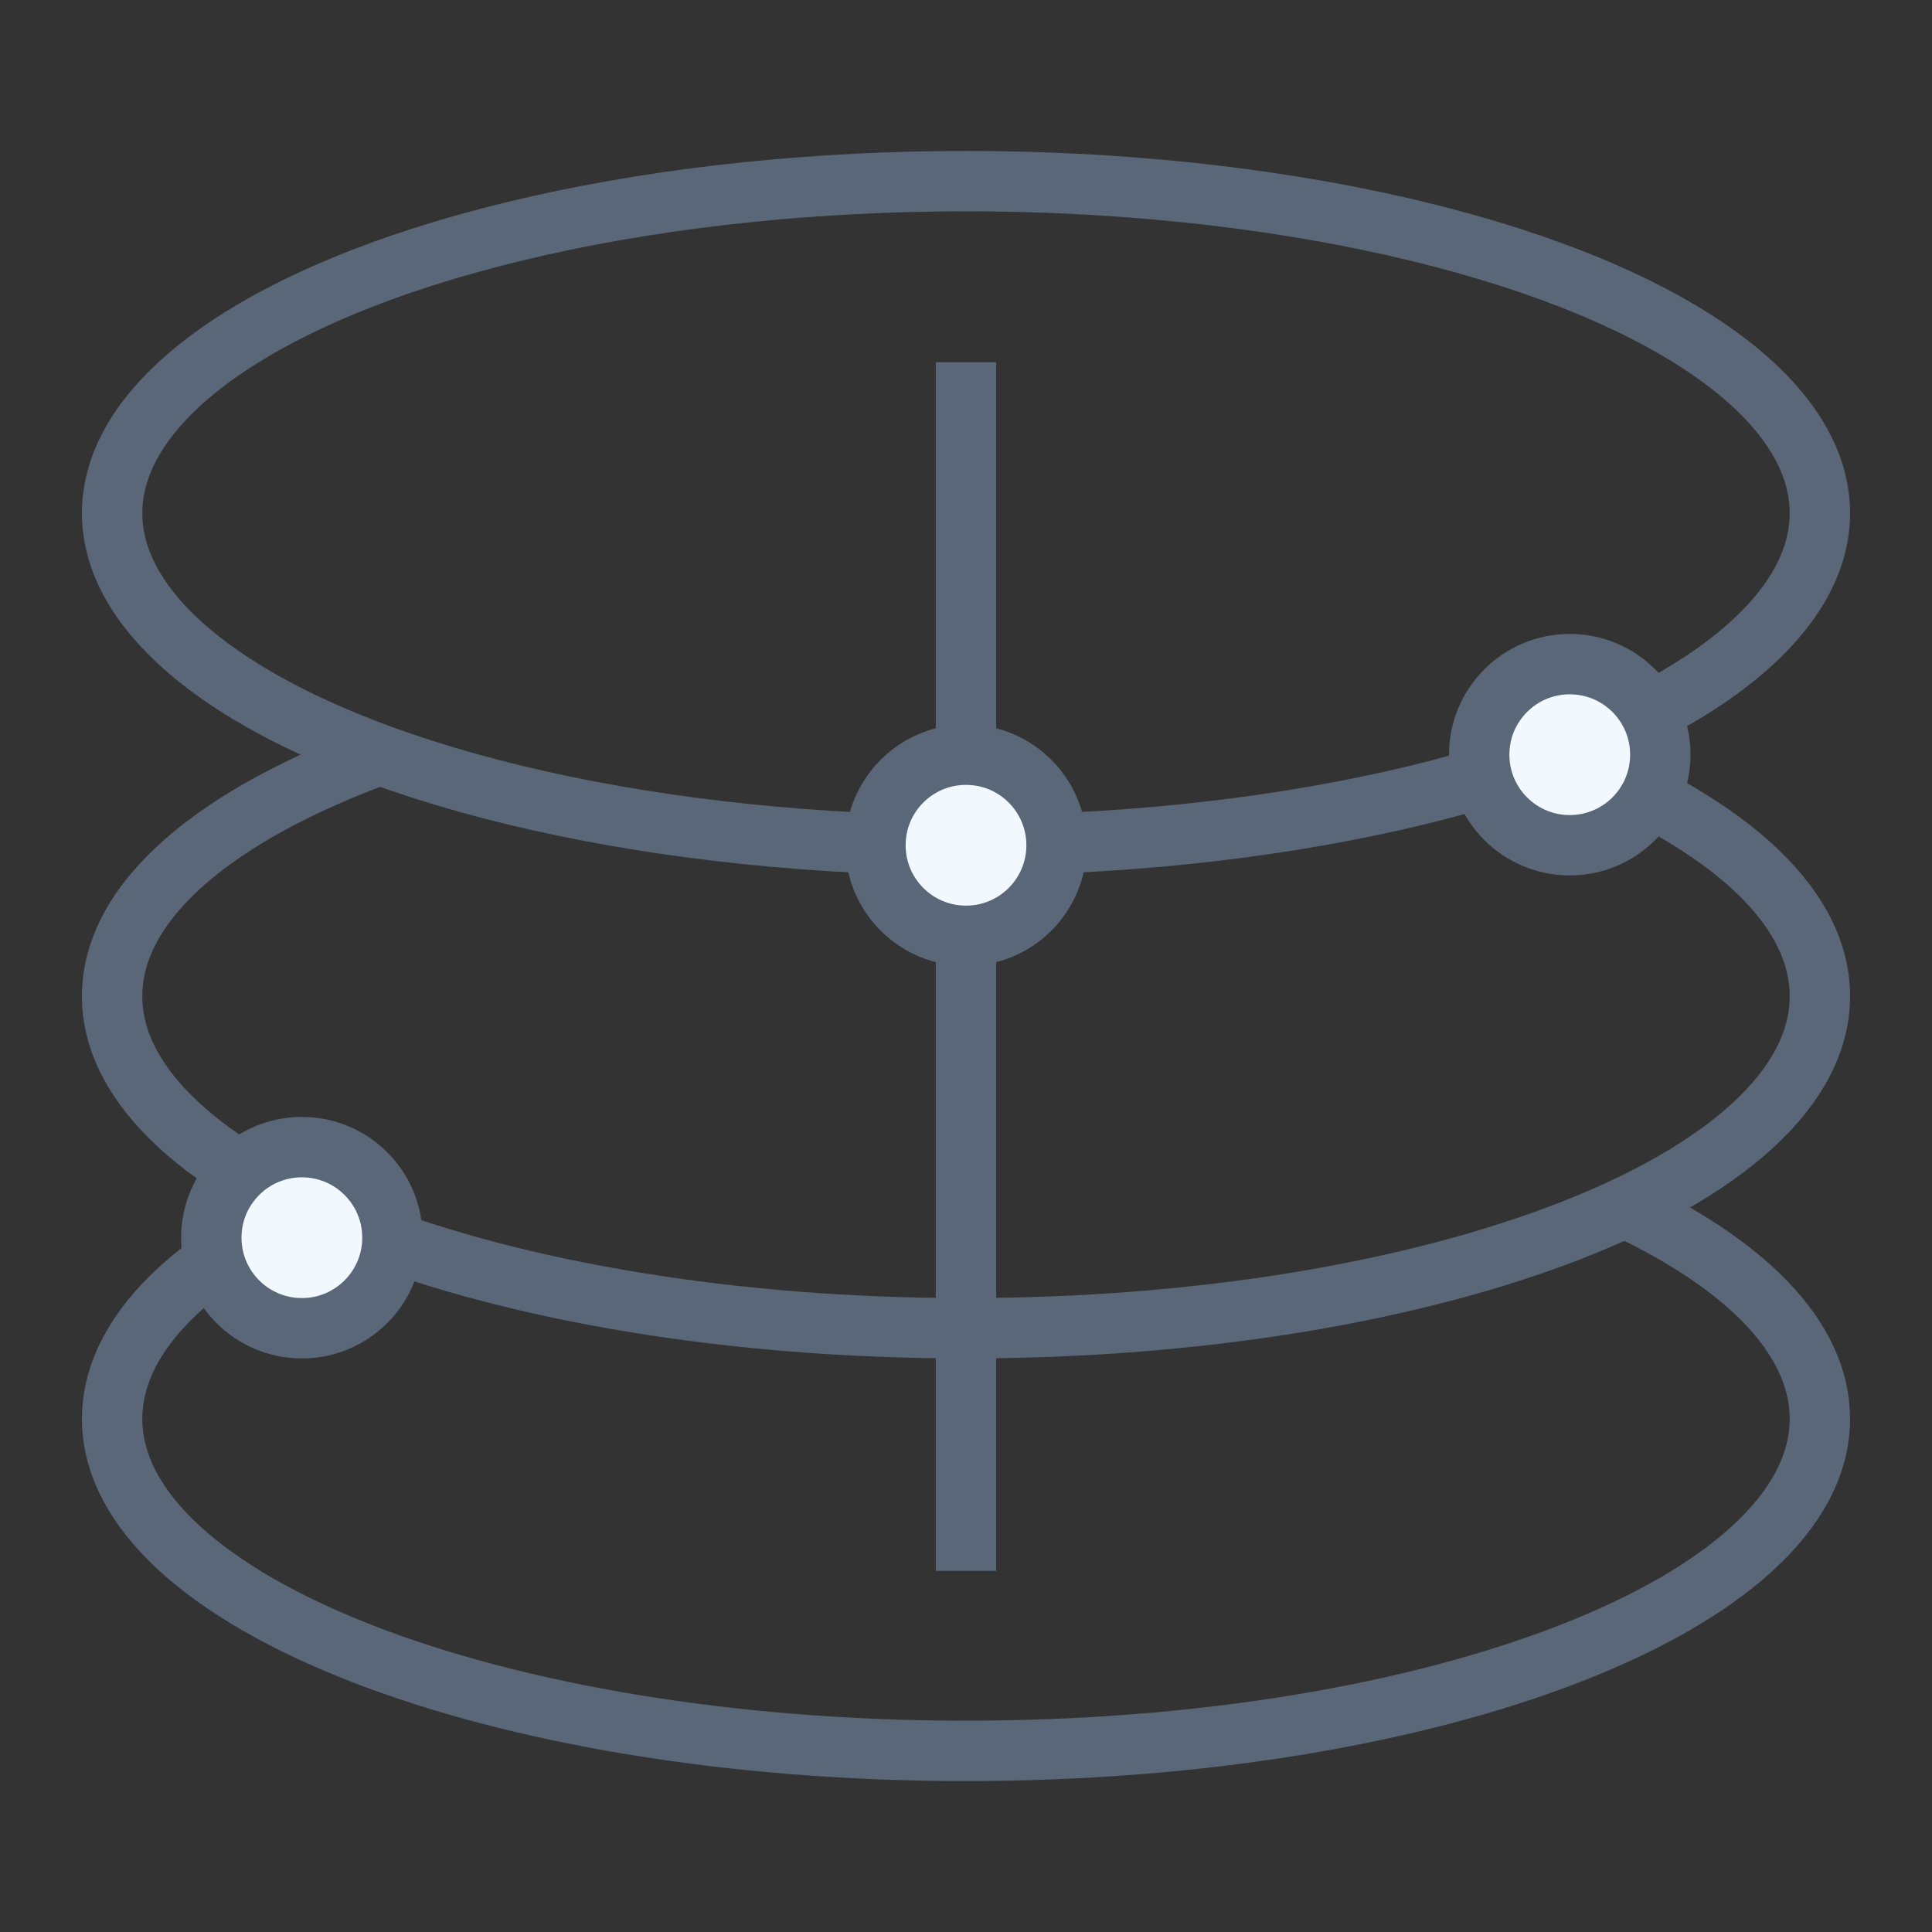
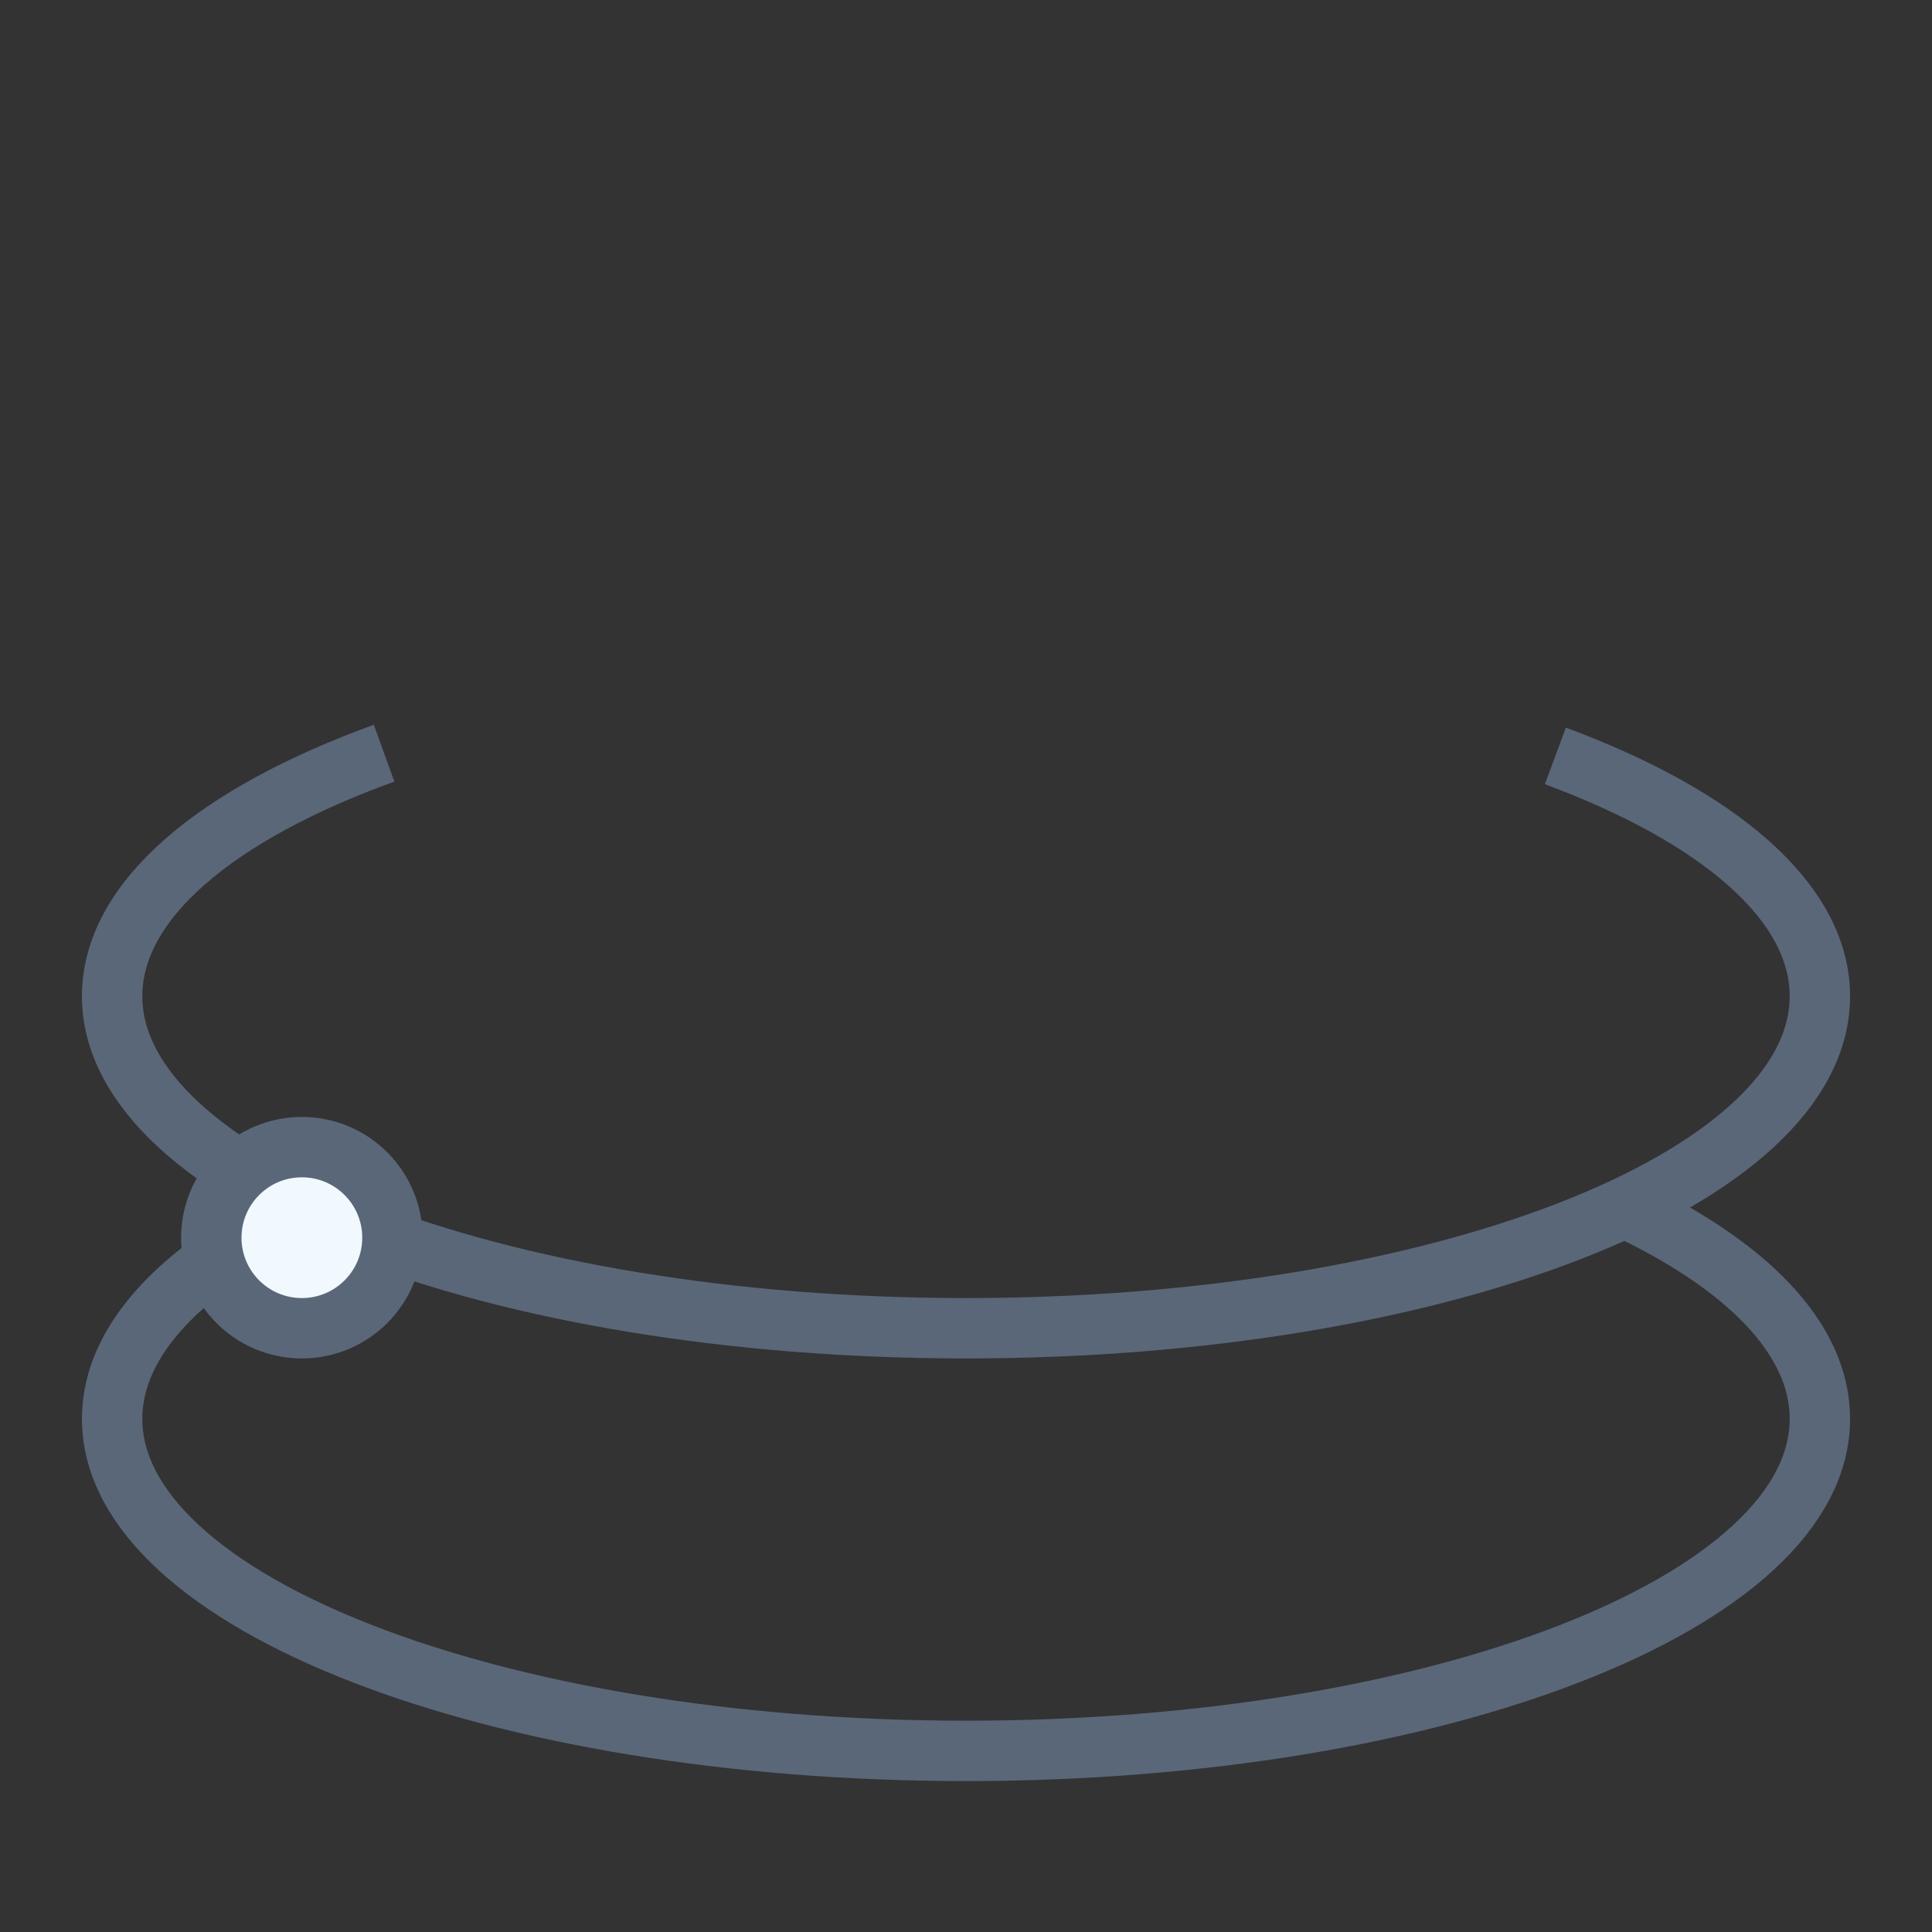
<svg xmlns="http://www.w3.org/2000/svg" width="32px" height="32px" viewBox="0 0 32 32" version="1.1">
  <rect x="0" y="0" width="32" height="32" fill="#333333" stroke="none" />
  <title>绿色金融解决方案</title>
  <g id="绿色金融解决方案" stroke="none" stroke-width="1" fill="none" fill-rule="evenodd">
    <g id="编组" transform="translate(1.857, 3)" stroke="#5A6779">
-       <ellipse id="椭圆形备份-2" cx="14.143" cy="5.5" rx="14.143" ry="5.5" />
      <path d="M4.505,9.475 C1.733,10.479 0,11.911 0,13.5 C0,16.538 6.332,19 14.143,19 C21.954,19 28.286,16.538 28.286,13.5 C28.286,11.935 26.604,10.522 23.905,9.52" id="路径" />
      <path d="M3.208,17.012 C1.203,17.961 0,19.176 0,20.5 C0,23.538 6.332,26 14.143,26 C21.954,26 28.286,23.538 28.286,20.5 C28.286,19.148 27.031,17.909 24.949,16.952" id="路径" />
-       <line x1="14.143" y1="3" x2="14.143" y2="23.019" id="路径-2" />
    </g>
-     <circle id="椭圆形备份-13" stroke="#5A6779" fill="#F1F8FE" cx="26" cy="12.5" r="1.5" />
-     <circle id="椭圆形备份-15" stroke="#5A6779" fill="#F1F8FE" cx="16" cy="14" r="1.5" />
    <circle id="椭圆形备份-14" stroke="#5A6779" fill="#F1F8FE" cx="5" cy="20.5" r="1.5" />
  </g>
</svg>